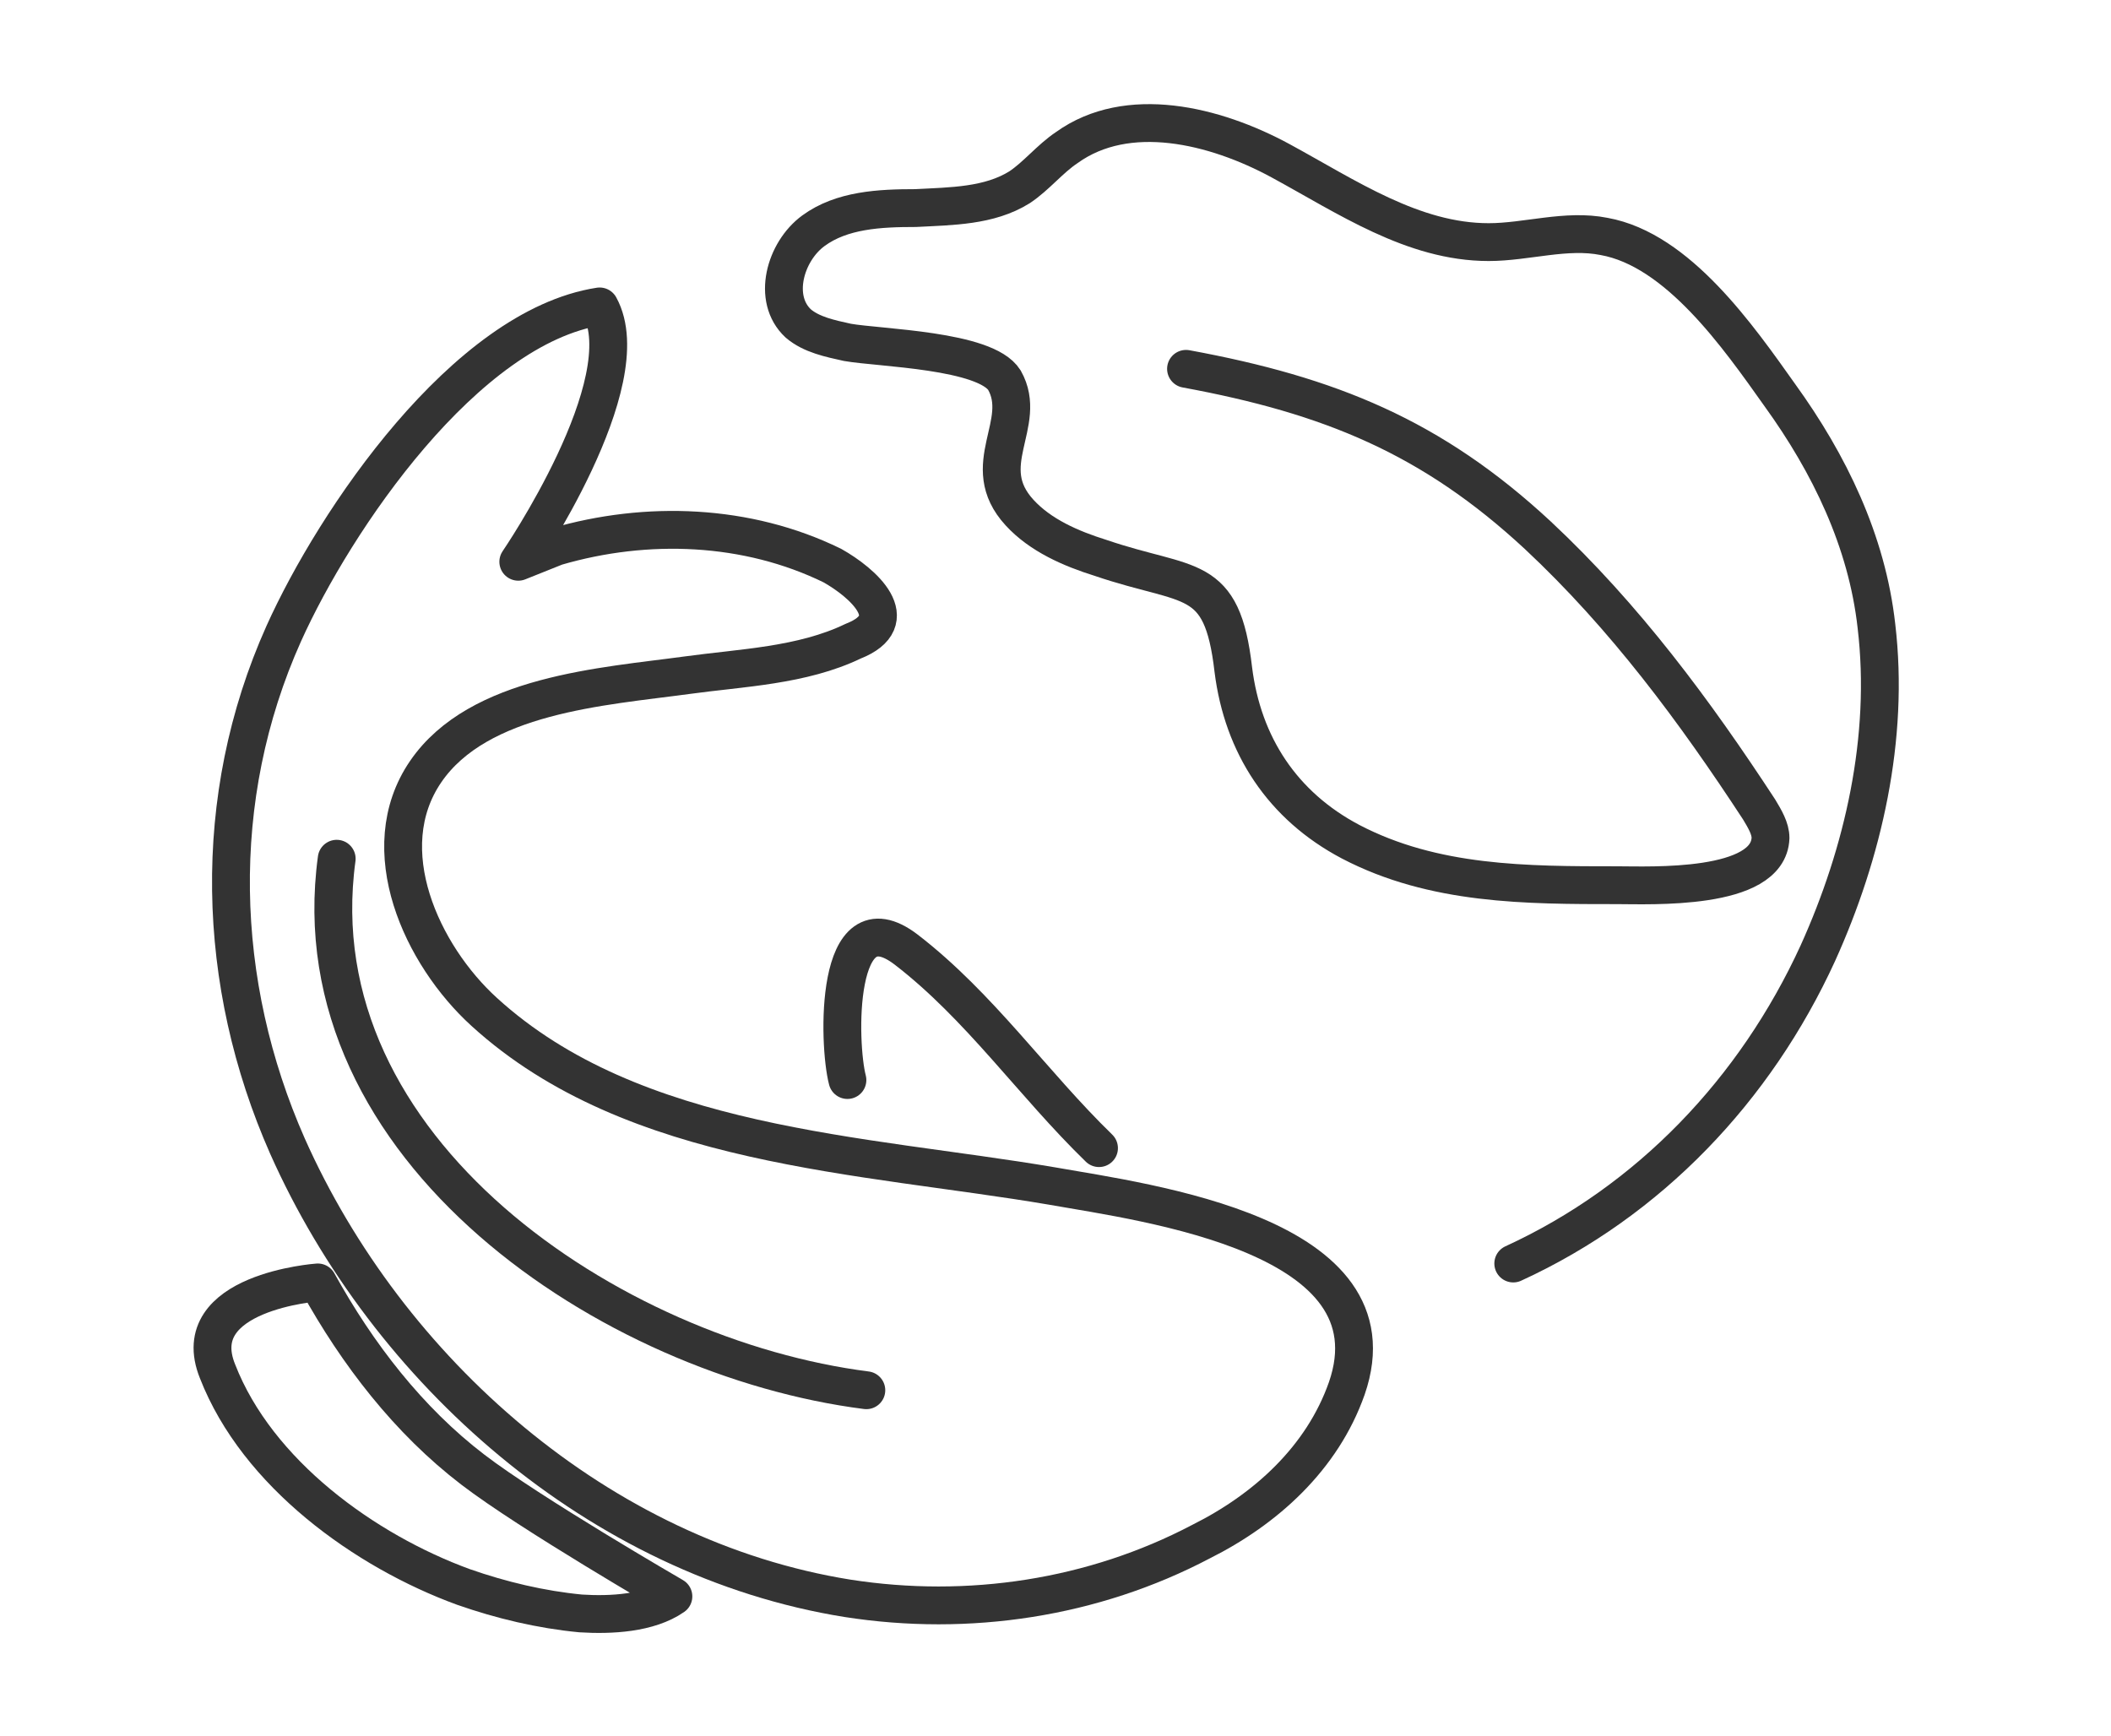
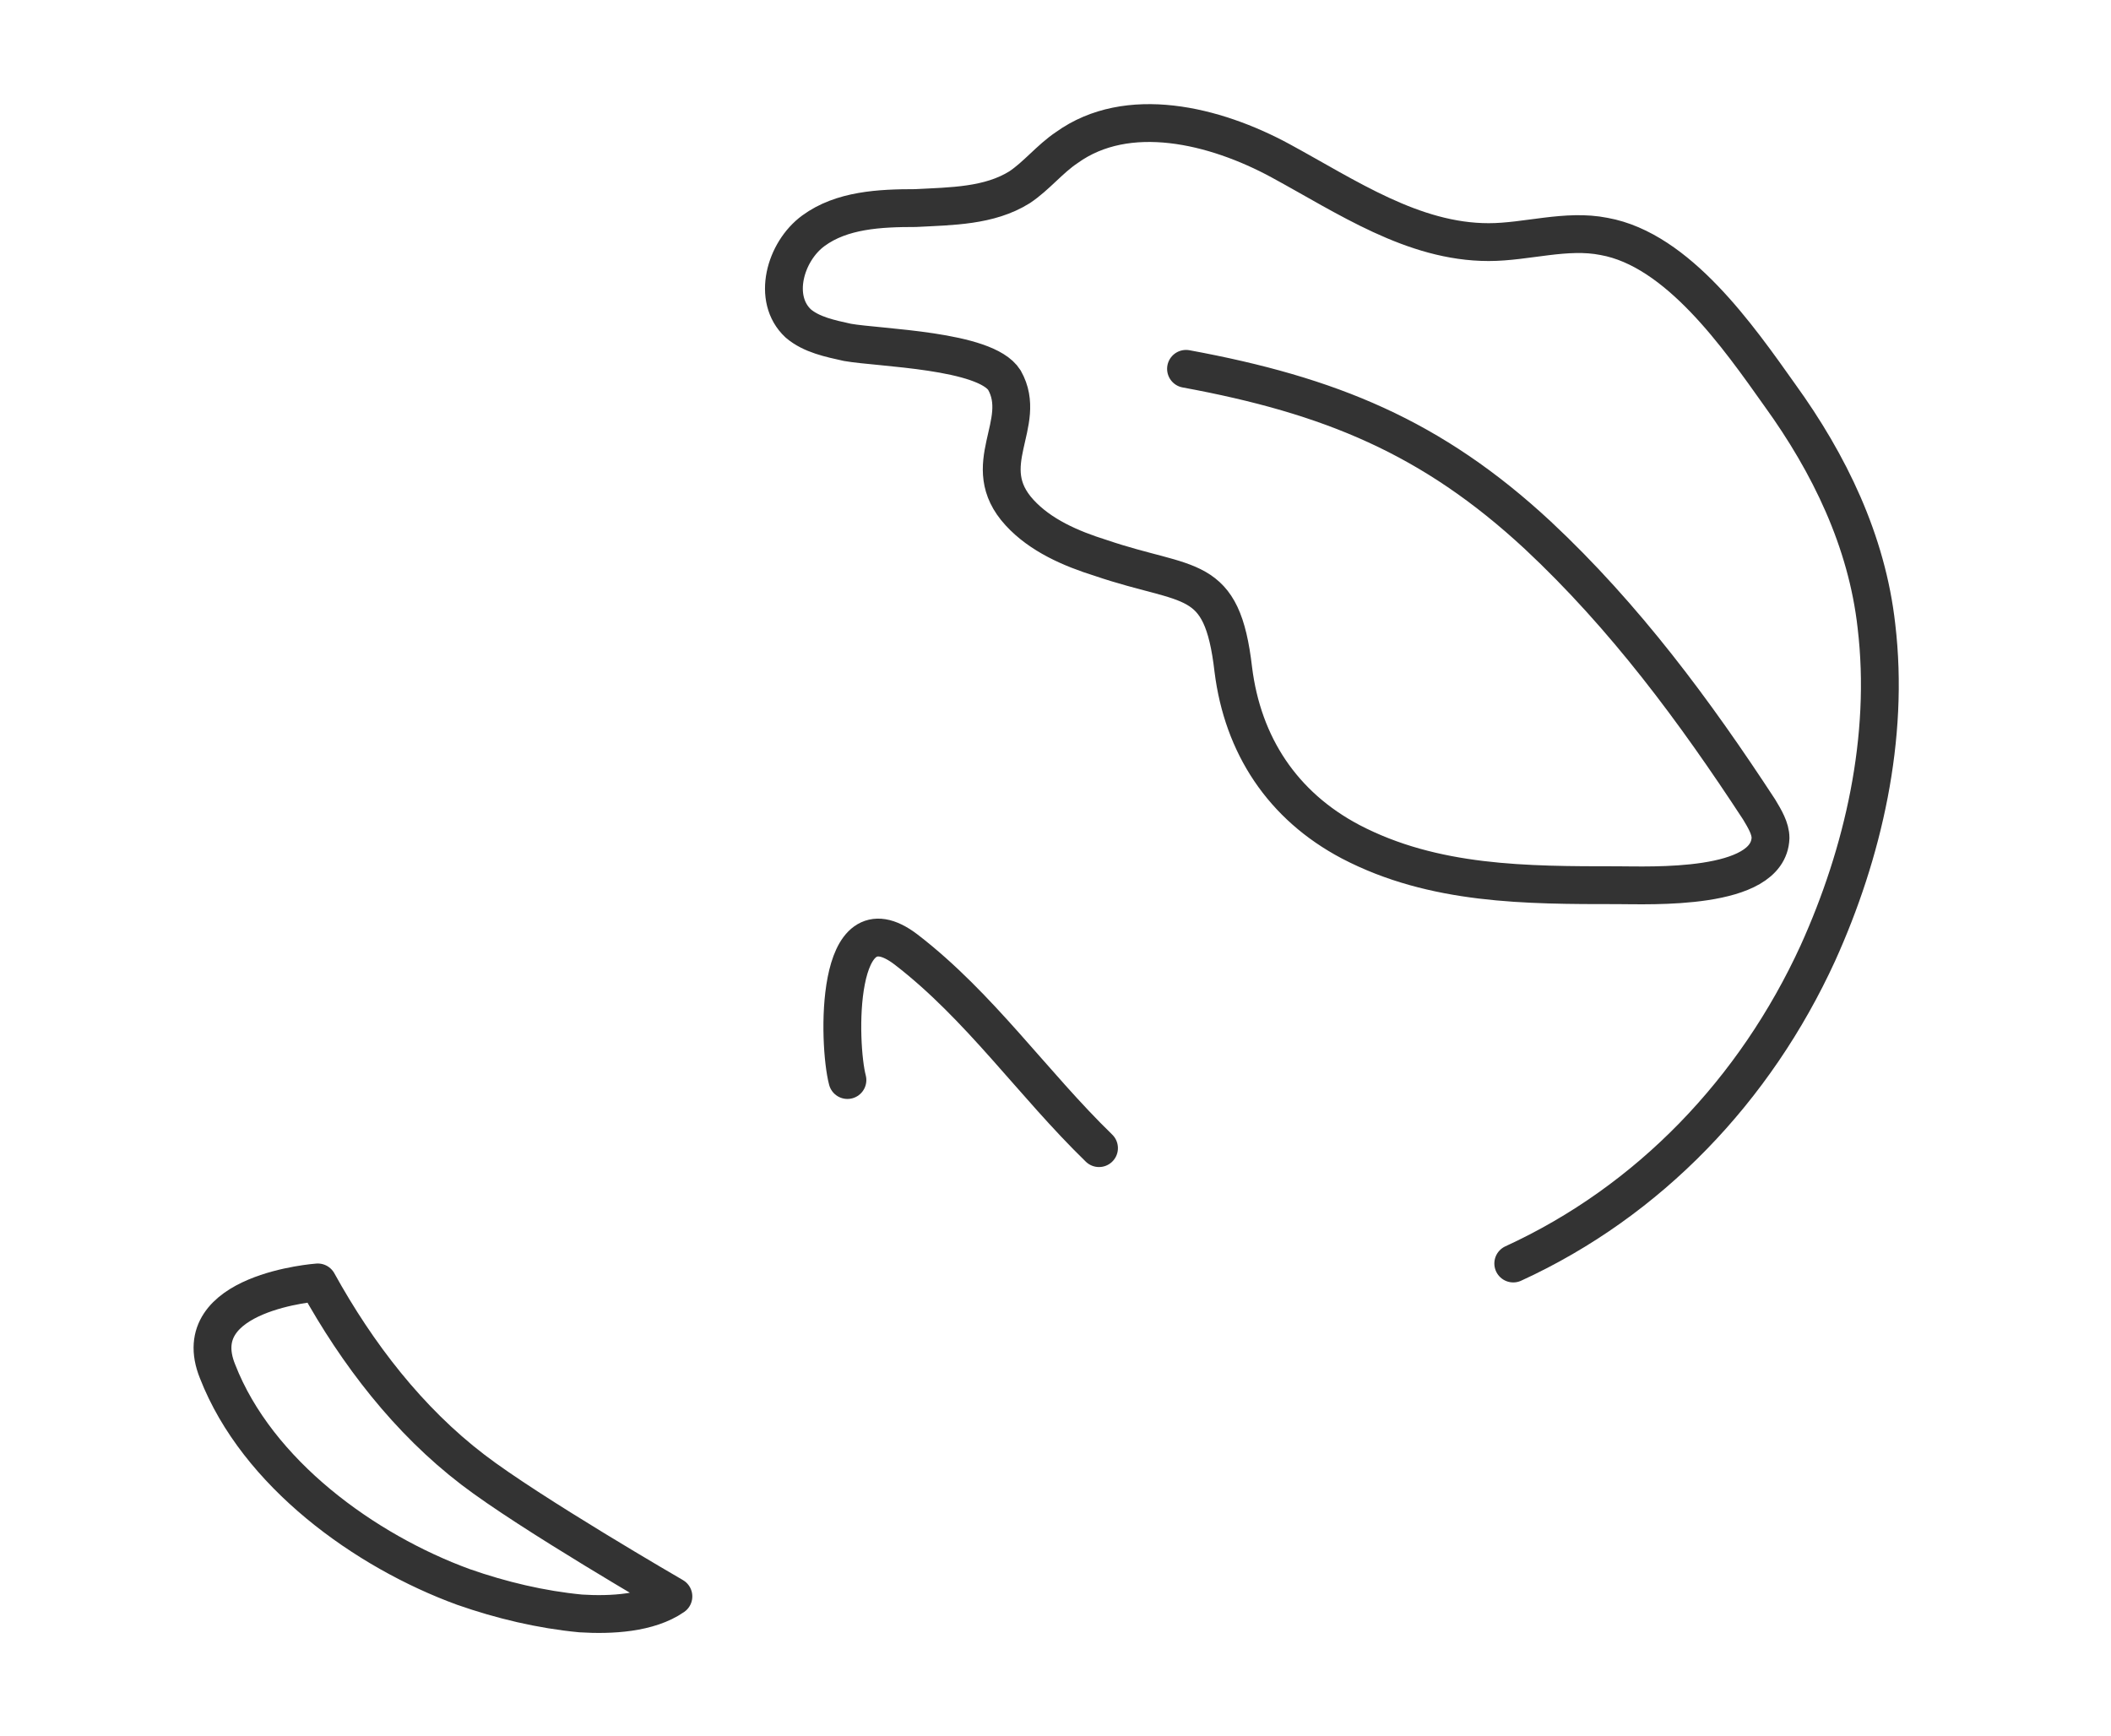
<svg xmlns="http://www.w3.org/2000/svg" version="1.1" id="Layer_1" x="0px" y="0px" viewBox="0 0 111.6 91.8" style="enable-background:new 0 0 111.6 91.8;" xml:space="preserve">
  <style type="text/css">
	.st0{fill:none;stroke:#333333;stroke-width:2;stroke-linecap:round;stroke-linejoin:round;stroke-miterlimit:2.182;}
</style>
  <g id="Wire_219_">
-     <path id="STROKE_ab780ae7-b627-44cf-8172-17086317f088_5_" class="st0" d="M27.4,29.7c0,0,6.5-9.5,4.3-13.5   c-7.1,1.1-14,11.3-16.7,17.3c-3.9,8.7-3.6,18.5,0.2,27.1c5.3,11.9,16.5,21.8,29.6,23.9c6.4,1,13,0,18.7-3c3.4-1.7,6.4-4.4,7.7-8.1   c2.8-8.1-10.5-9.8-15.6-10.7c-10-1.7-22.1-2-30-9.2c-3.3-3-5.9-8.6-3.1-12.7c2.8-4.1,9.4-4.5,13.8-5.1c2.9-0.4,6.1-0.5,8.8-1.8   c2.8-1.1,0.5-3.1-1.1-4c-4.5-2.2-9.8-2.4-14.6-1L27.4,29.7z" />
    <path id="STROKE_97b1b030-9e57-4e78-85ab-699f23e448c6_4_" class="st0" d="M44.8,57.1c-0.5-1.9-0.7-9.8,3.1-6.9   c3.9,3,6.7,7.1,10.2,10.5" />
    <path id="STROKE_2c5d5d4f-d939-4bf1-b7ef-6ec383c86283_5_" class="st0" d="M16.8,67.8c2.1,3.8,4.8,7.3,8.2,9.9   c3,2.3,10.6,6.7,10.6,6.7c-1.3,0.9-3.3,1-4.9,0.9c-2.1-0.2-4.2-0.7-6.2-1.4c-5.2-1.9-10.9-6-13-11.4C9.8,68.3,16.8,67.8,16.8,67.8z   " />
-     <path id="STROKE_5df9122d-b904-4452-b741-a02516dbb7fb_4_" class="st0" d="M17.8,45.4c-2.1,15.4,14.6,26.4,28,28.1" />
  </g>
  <g id="Wire_218_">
    <path class="st0" d="M80,66.8c7.2-3.3,12.8-9.2,16.1-16.4c2.4-5.3,3.8-11.4,3.1-17.3c-0.5-4.5-2.5-8.6-5.1-12.2   c-2.2-3.1-5.4-7.7-9.3-8.4c-2-0.4-4.1,0.3-6.1,0.3c-4,0-7.5-2.4-11-4.3s-8.1-3-11.3-0.7c-0.9,0.6-1.6,1.5-2.5,2.1   c-1.6,1-3.6,1-5.5,1.1c-1.9,0-3.9,0.1-5.4,1.2s-2.2,3.6-0.8,4.9c0.7,0.6,1.7,0.8,2.6,1c1.7,0.3,7.3,0.4,8.3,2   c1.3,2.3-1.5,4.5,0.8,7c1.1,1.2,2.7,1.9,4.3,2.4c4.7,1.6,6.4,0.7,7,5.9c0.5,4,2.6,7.2,6.2,9.1c4.4,2.3,9.3,2.3,14.1,2.3   c1.7,0,8,0.3,8.1-2.5c0-0.5-0.3-1-0.6-1.5c-3.4-5.2-7.1-10.2-11.7-14.5c-5.6-5.2-11-7.4-18.6-8.8" />
  </g>
</svg>